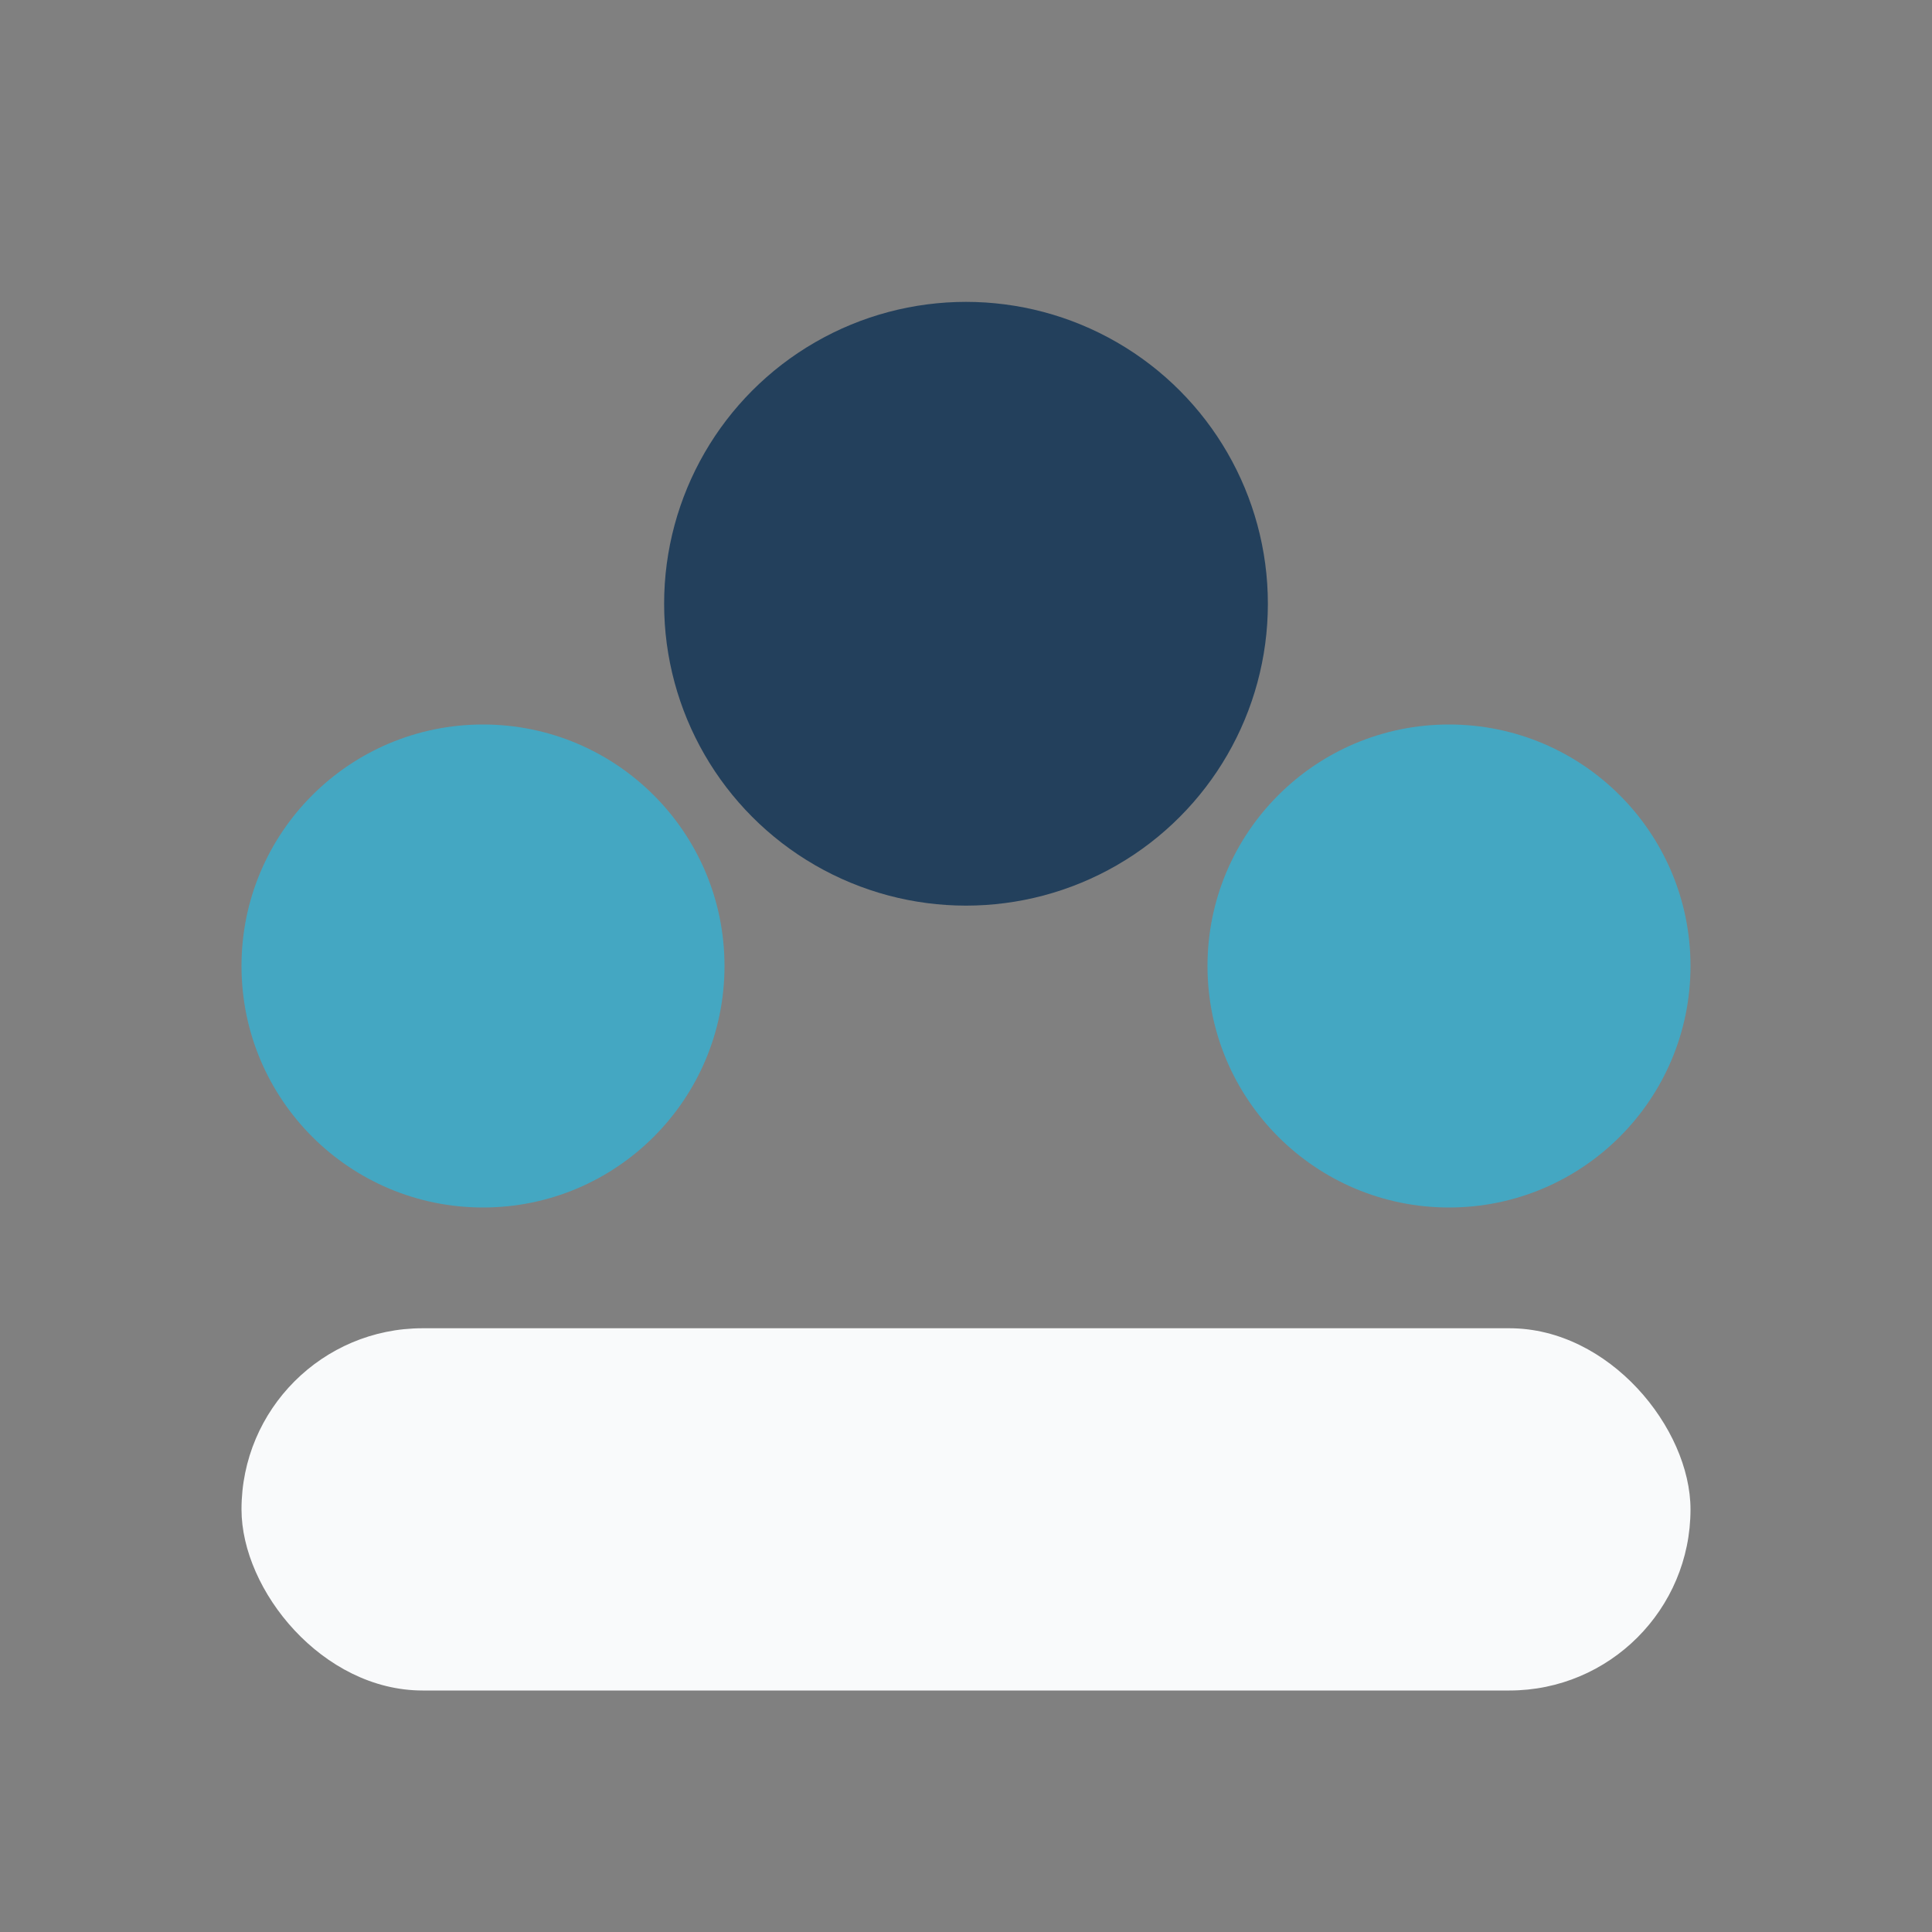
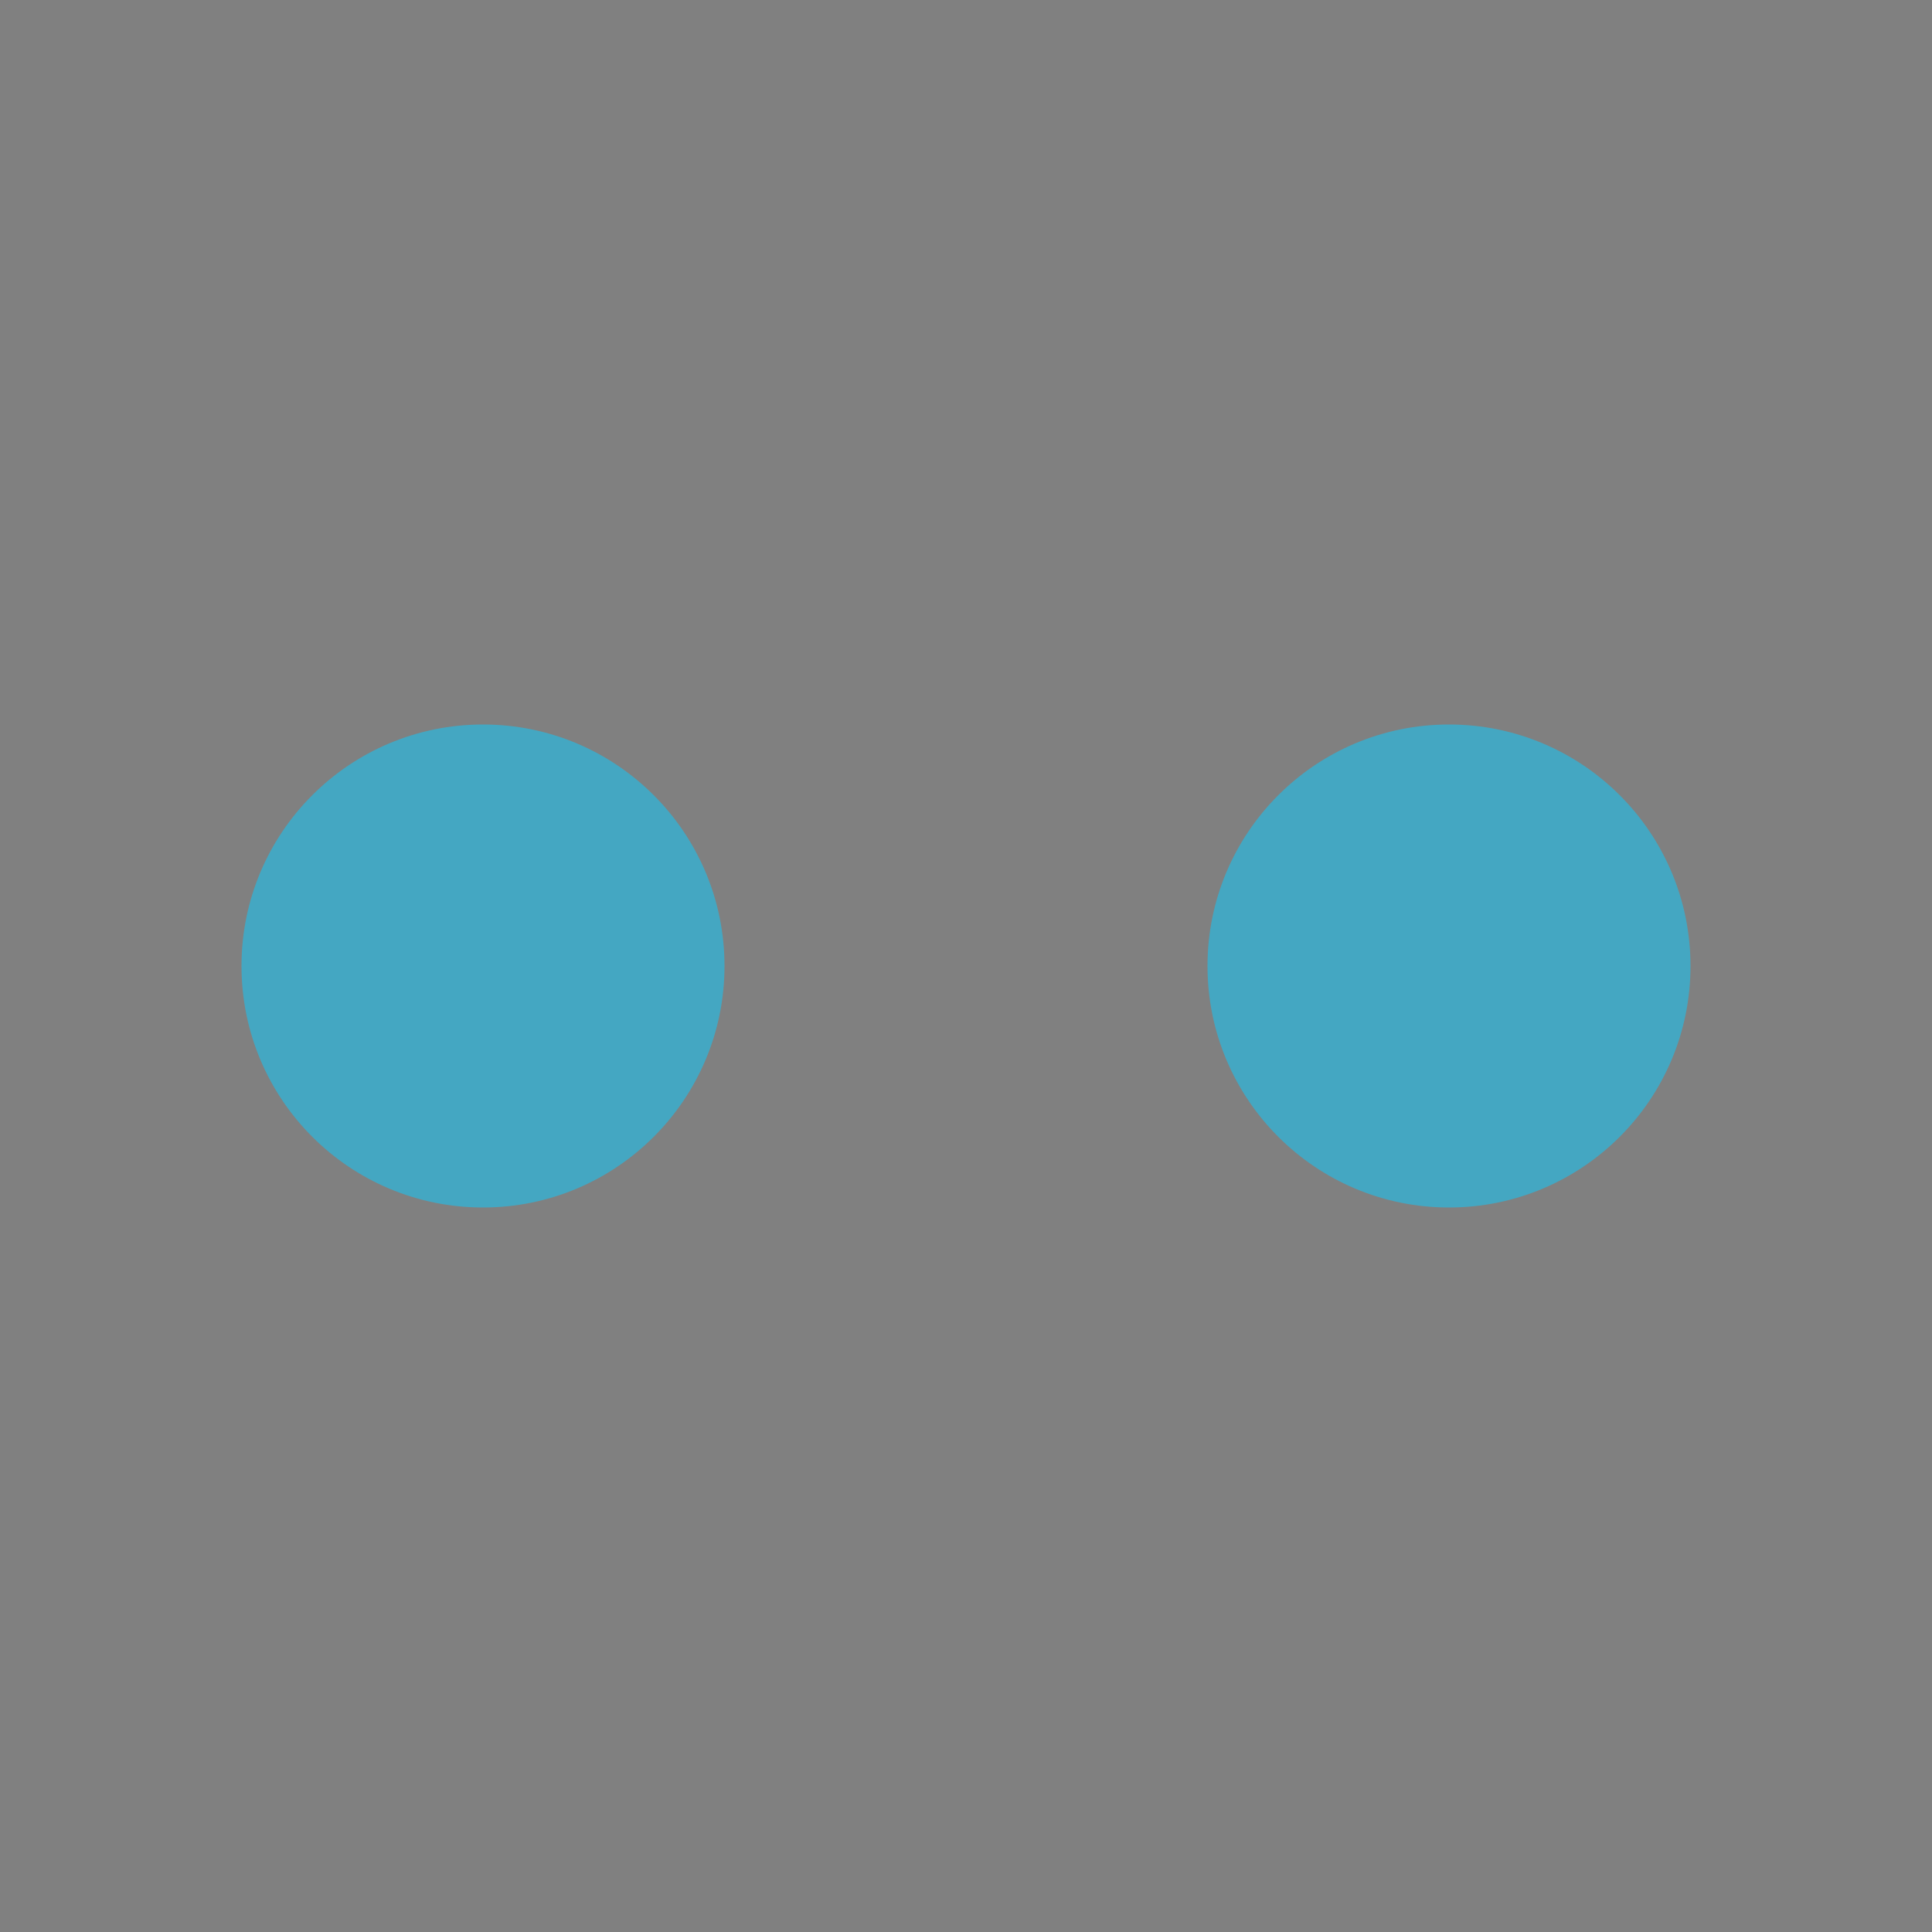
<svg xmlns="http://www.w3.org/2000/svg" width="32" height="32" viewBox="0 0 32 32">
  <rect x="0" y="0" width="32" height="32" fill="#808080" stroke="none" />
-   <circle cx="16" cy="10" r="5" fill="#23405C" />
  <circle cx="8" cy="16" r="4" fill="#44A7C2" />
  <circle cx="24" cy="16" r="4" fill="#44A7C2" />
-   <rect x="4" y="22" width="24" height="6" rx="3" fill="#F9FAFB" />
</svg>